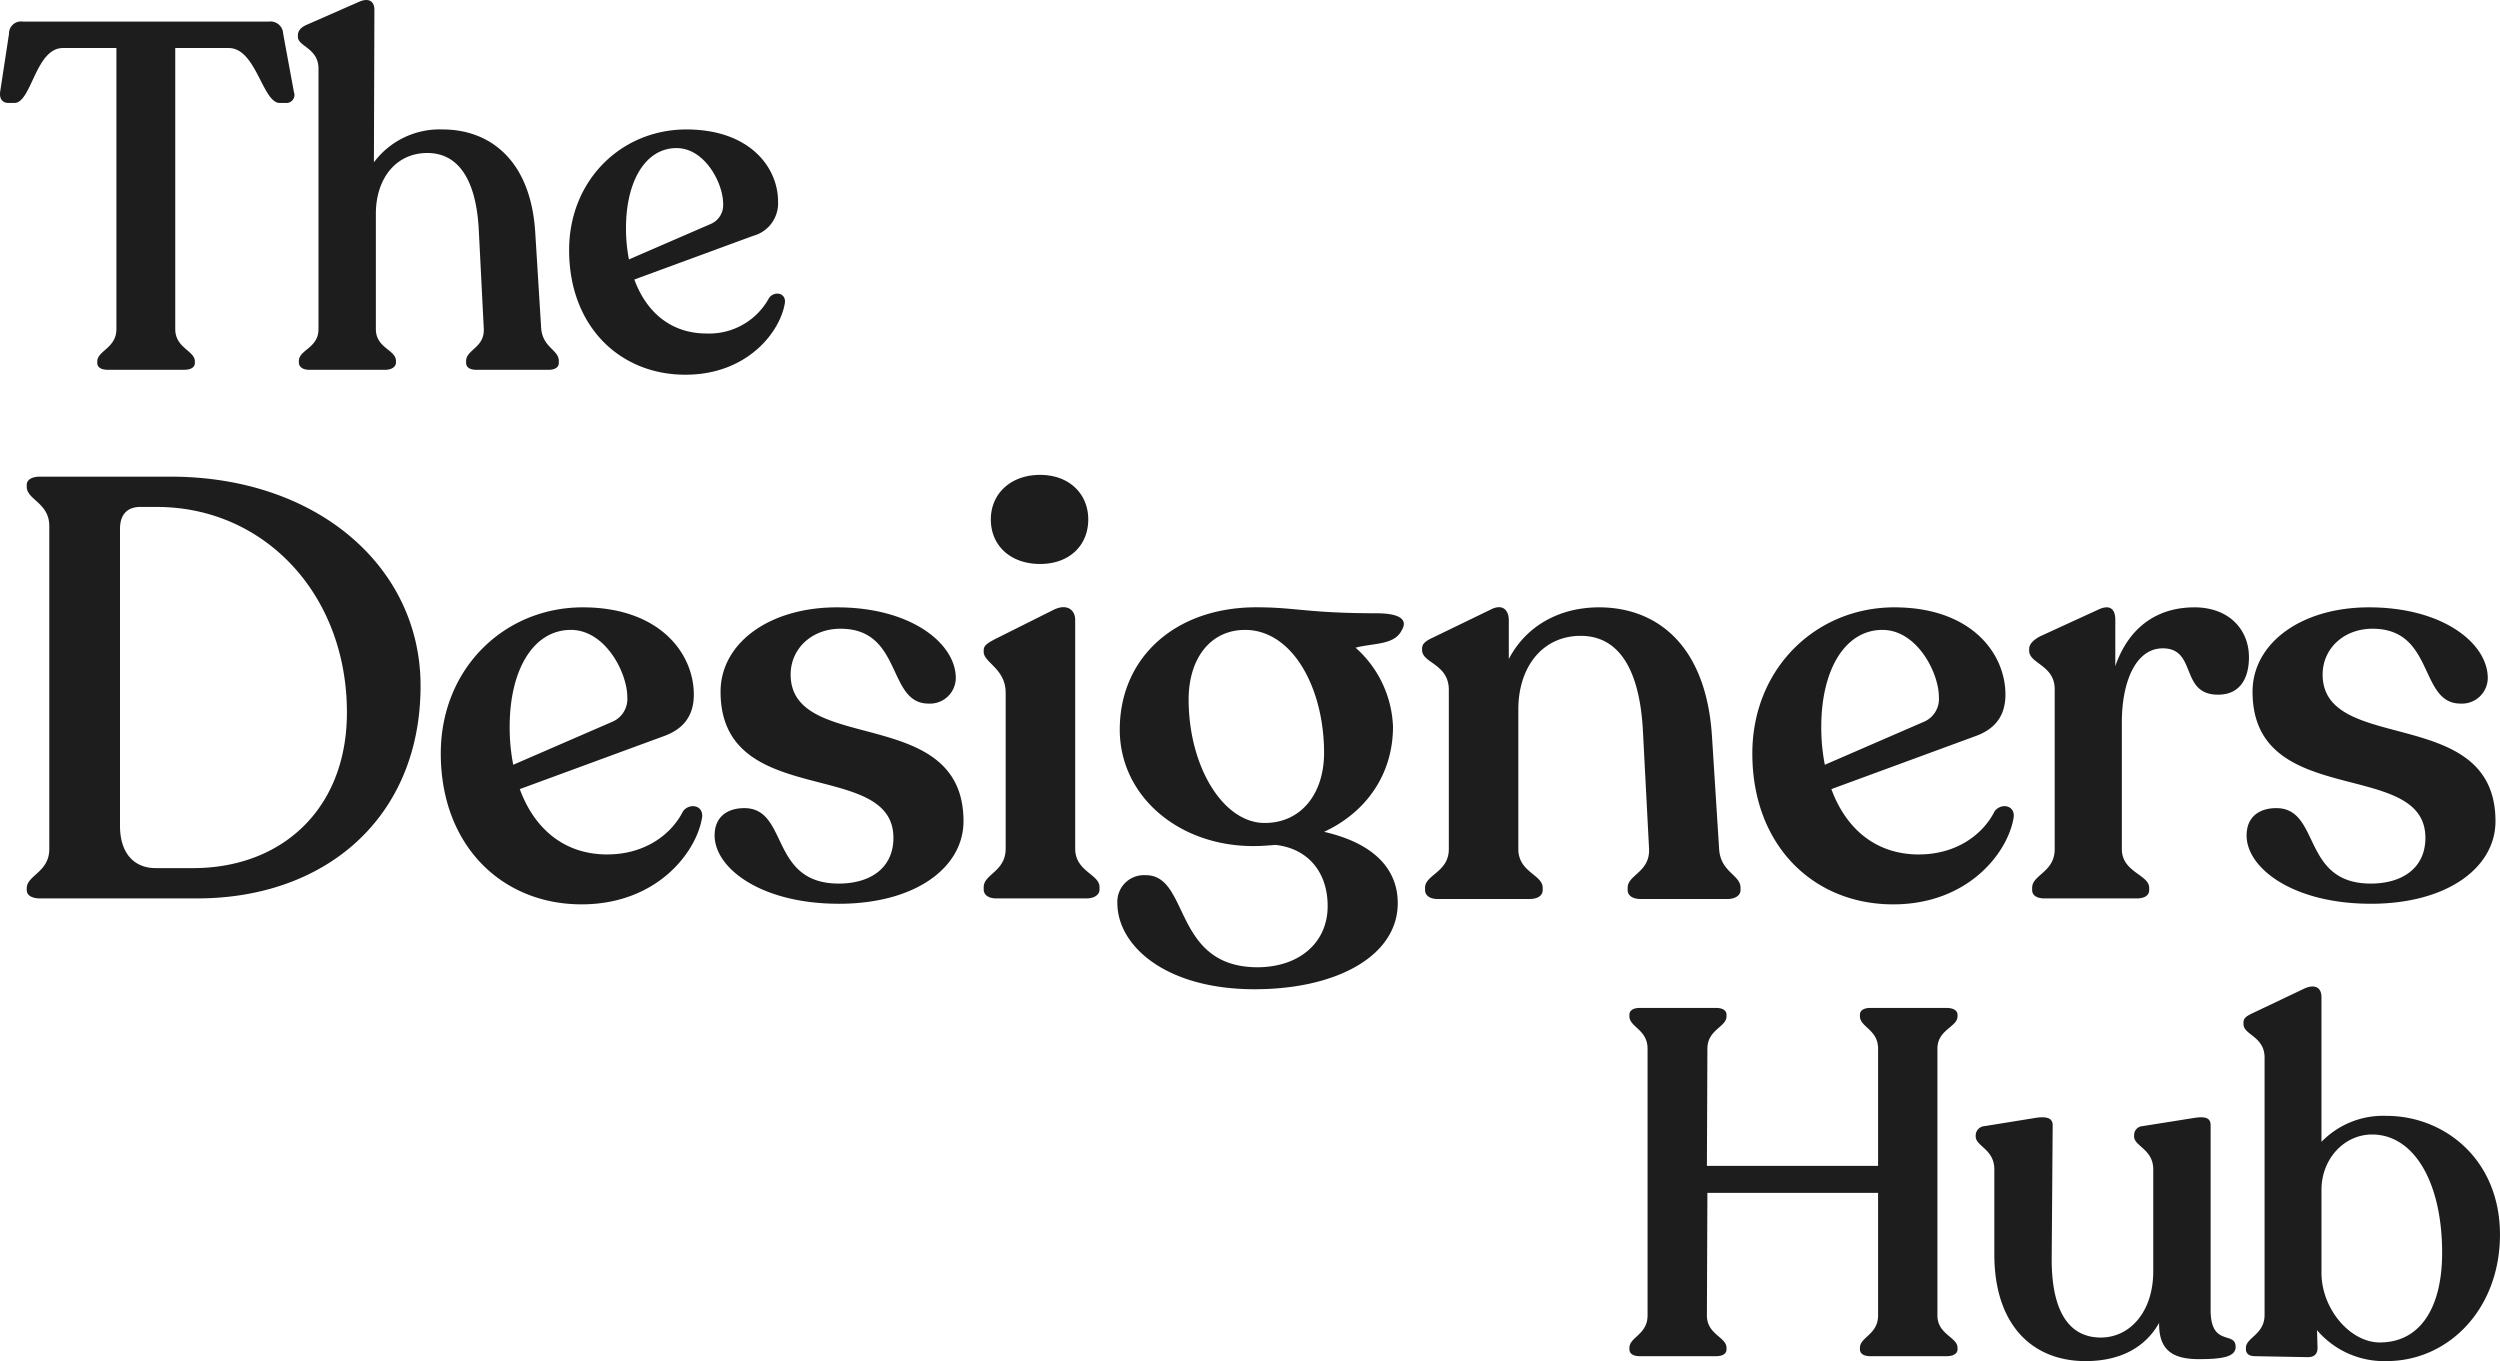
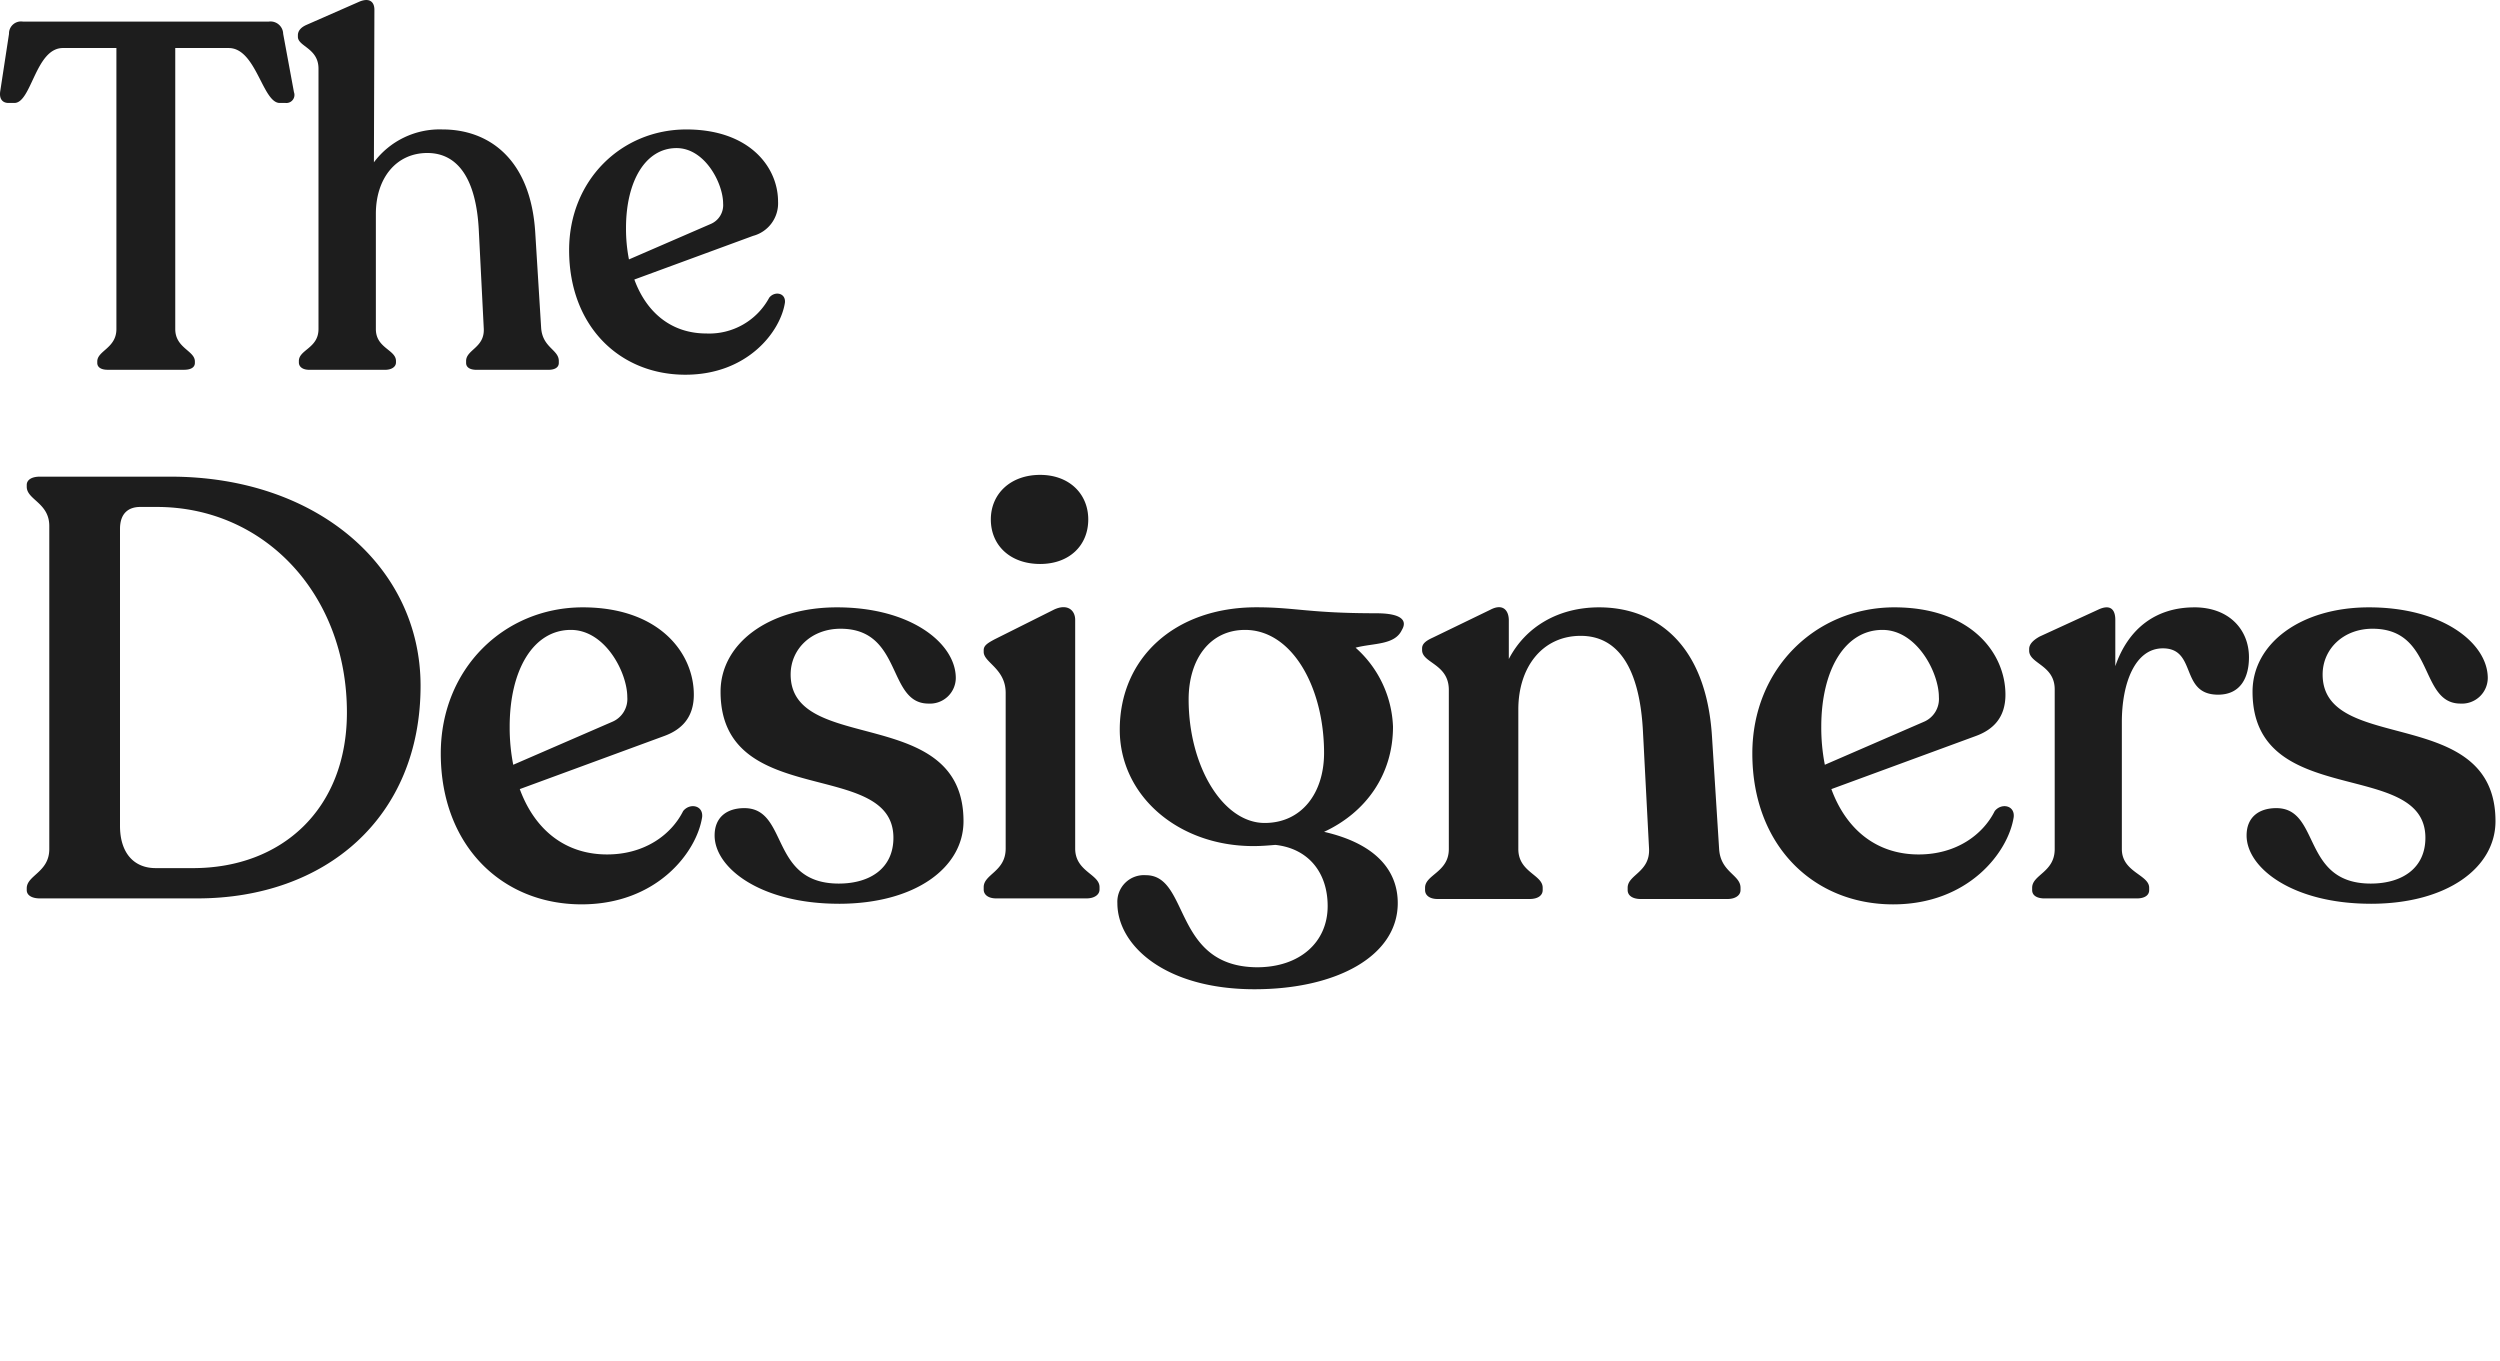
<svg xmlns="http://www.w3.org/2000/svg" width="377.004" height="205.253" viewBox="0 0 377.004 205.253">
  <g id="logo-tdh-medium-black" transform="translate(-2155.87 2665.853)">
    <path id="Path_107" data-name="Path 107" d="M7.748-13.847H31.486c19.439,0,33.682-12.272,33.682-32.069,0-17.916-15.587-31.532-37.713-31.532H7.748c-1.165,0-1.971.448-1.971,1.254v.269c0,1.971,3.4,2.419,3.4,5.912v48.731c0,3.494-3.4,3.941-3.4,5.912v.269C5.777-14.3,6.583-13.847,7.748-13.847Zm17.468-4.569c-3.314,0-5.375-2.329-5.375-6.36V-69.565c0-2.419,1.344-3.314,3.046-3.314h2.508c16.214,0,28.665,13.168,28.665,30.994,0,14.6-9.854,23.47-23.2,23.47Zm79.546-8.6c-1.792,3.583-5.823,6.539-11.466,6.539-6.36,0-10.929-3.762-13.168-9.854L101.806-38.3c2.777-.985,4.569-2.867,4.569-6.271,0-6.271-5.2-13.168-16.751-13.168-11.824,0-21.409,9.227-21.409,22.036,0,13.885,9.227,22.753,21.23,22.753,11.377,0,17.378-7.883,18.185-13.168C107.807-27.911,105.747-28.269,104.762-27.015ZM87.831-54.337c5.2,0,8.51,6.45,8.51,10.122a3.733,3.733,0,0,1-2.329,3.762L79.142-34a28.99,28.99,0,0,1-.537-5.733C78.6-48.335,82.188-54.337,87.831-54.337Zm40.4,41.3c11.556,0,18.812-5.464,18.812-12.451,0-17.737-26.067-9.943-26.067-22.126,0-3.852,3.135-6.9,7.525-6.9,9.406,0,6.987,11.287,13.258,11.287a3.891,3.891,0,0,0,4.121-3.852c0-5.2-6.718-10.66-17.916-10.66-10.3,0-17.557,5.464-17.557,12.72,0,17.916,26.067,9.943,26.067,22.036,0,4.569-3.494,6.9-8.241,6.9-10.481,0-7.525-11.377-14.243-11.377-2.6,0-4.479,1.344-4.479,4.121C109.509-18.416,116.5-13.041,128.231-13.041ZM158.6-64.28c4.389,0,7.256-2.777,7.256-6.718,0-3.852-2.867-6.718-7.256-6.718-4.479,0-7.435,2.867-7.435,6.718C151.164-67.057,154.12-64.28,158.6-64.28ZM151.97-13.847h13.616c1.165,0,1.971-.537,1.971-1.344v-.358c0-1.971-3.673-2.329-3.673-5.823V-55.86c0-1.433-1.165-2.508-3.225-1.523L151.7-52.9c-.985.537-1.612.9-1.612,1.612v.269c0,1.612,3.314,2.508,3.314,6.181v23.47c0,3.494-3.314,3.852-3.314,5.823v.358C150.089-14.385,150.805-13.847,151.97-13.847Zm57.331-43c-10.212,0-12.183-.9-18.095-.9-12.272,0-20.6,7.614-20.6,18.453,0,9.943,8.779,17.557,20.155,17.557,1.165,0,2.239-.09,3.314-.179,4.927.537,7.883,4.121,7.883,9.227,0,5.464-4.21,9.227-10.66,9.227-12.72-.09-10.122-13.885-16.751-13.885a4.012,4.012,0,0,0-4.3,4.21c0,6.36,7.166,12.989,20.693,12.989,12.362,0,21.589-5.016,21.589-12.989,0-4.927-3.314-8.958-11.108-10.749,6.36-2.956,10.391-8.689,10.391-15.855a16.728,16.728,0,0,0-5.643-11.914c2.687-.717,5.912-.358,6.987-2.687C213.959-55.681,213.242-56.845,209.3-56.845ZM180.993-43.856c0-6.091,3.225-10.481,8.51-10.481,7.166,0,11.914,8.779,11.914,18.543,0,6.091-3.4,10.57-8.958,10.57C186.189-25.224,180.993-33.734,180.993-43.856Zm79.994,22.484L259.913-38.3c-.9-14.064-8.6-19.439-17.02-19.439-6.181,0-11.108,2.956-13.616,7.793V-55.77c0-1.523-.9-2.6-2.777-1.612l-8.689,4.21c-.985.448-1.612.9-1.612,1.612v.269c0,1.971,4.031,2.06,4.031,6v24.007c0,3.494-3.583,3.852-3.583,5.823v.358c0,.806.717,1.344,1.881,1.344h13.885c1.254,0,1.971-.537,1.971-1.344v-.358c0-1.971-3.673-2.329-3.673-5.823V-42.333c0-6.45,3.673-11.108,9.406-11.108,5.464,0,8.958,4.569,9.406,14.781l.9,17.289c.179,3.583-3.225,3.941-3.225,5.912v.358c0,.806.717,1.344,1.971,1.344h13.079c1.165,0,1.971-.537,1.971-1.344v-.358C264.212-17.43,261.167-17.789,260.987-21.372Zm41.565-5.643c-1.792,3.583-5.823,6.539-11.466,6.539-6.36,0-10.929-3.762-13.168-9.854L299.6-38.3c2.777-.985,4.569-2.867,4.569-6.271,0-6.271-5.2-13.168-16.751-13.168C275.589-57.741,266-48.514,266-35.7c0,13.885,9.227,22.753,21.23,22.753,11.377,0,17.378-7.883,18.185-13.168C305.6-27.911,303.538-28.269,302.552-27.015Zm-16.93-27.322c5.2,0,8.51,6.45,8.51,10.122a3.733,3.733,0,0,1-2.329,3.762L276.933-34a28.988,28.988,0,0,1-.537-5.733C276.4-48.335,279.978-54.337,285.622-54.337Zm47.029-3.4c-5.733,0-9.943,3.135-11.914,8.868V-55.86c0-1.523-.717-2.419-2.6-1.523l-8.779,4.031c-.985.537-1.612,1.165-1.612,1.881v.269c0,1.971,3.852,2.15,3.852,5.823v24.1c0,3.494-3.4,3.852-3.4,5.823v.358c0,.806.717,1.254,1.881,1.254h13.885c1.165,0,1.881-.448,1.881-1.254v-.358c0-1.971-4.121-2.329-4.121-5.823v-19.17c0-5.823,1.971-11.108,6.181-11.108,5.2,0,2.508,6.987,8.331,6.987,3.4,0,4.658-2.6,4.658-5.643C340.892-54.337,337.936-57.741,332.651-57.741Zm26.605,44.7c11.556,0,18.812-5.464,18.812-12.451,0-17.737-26.067-9.943-26.067-22.126,0-3.852,3.135-6.9,7.525-6.9,9.406,0,6.987,11.287,13.258,11.287a3.891,3.891,0,0,0,4.121-3.852c0-5.2-6.718-10.66-17.916-10.66-10.3,0-17.557,5.464-17.557,12.72,0,17.916,26.067,9.943,26.067,22.036,0,4.569-3.494,6.9-8.241,6.9-10.481,0-7.525-11.377-14.243-11.377-2.6,0-4.479,1.344-4.479,4.121C340.534-18.416,347.521-13.041,359.256-13.041Z" transform="translate(2154.125 -2516.525)" fill="#1d1d1d" />
    <path id="Path_108" data-name="Path 108" d="M17.093-12.09H28.631c1.035,0,1.627-.37,1.627-1.036v-.222c0-1.627-2.959-2-2.959-4.882V-60.61h8.062c4.142,0,5.1,8.284,7.692,8.284h.888A1.215,1.215,0,0,0,45.2-53.953l-1.627-8.8A1.909,1.909,0,0,0,41.427-64.6H4.3a1.812,1.812,0,0,0-2.071,1.849L.895-54.027c-.148,1.109.37,1.7,1.257,1.7H3.04c2.589,0,3.18-8.284,7.322-8.284h8.062v42.382c0,2.885-2.885,3.254-2.885,4.882v.222C15.539-12.459,16.131-12.09,17.093-12.09Zm65.384-6.287L81.59-32.726c-.666-11.169-7.027-15.606-13.979-15.606a12.369,12.369,0,0,0-10.355,4.956l.074-23c0-1.331-.888-1.849-2.367-1.183l-7.914,3.476c-.814.37-1.257.888-1.257,1.553v.222c0,1.479,3.107,1.7,3.107,4.808v39.275c0,2.885-2.959,3.106-2.959,4.808v.222c0,.666.592,1.109,1.553,1.109H58.957c.962,0,1.627-.444,1.627-1.109v-.222c0-1.7-3.033-1.923-3.033-4.808V-35.61c0-5.325,3.033-9.172,7.766-9.172,4.512,0,7.4,3.772,7.766,11.834l.74,14.645c.148,2.885-2.663,3.18-2.663,4.882v.3c0,.666.592,1.036,1.553,1.036H83.587c.962,0,1.553-.37,1.553-1.036v-.3C85.14-15.122,82.7-15.418,82.477-18.377Zm34.393-4.586a10.264,10.264,0,0,1-9.467,5.4c-5.251,0-9.024-3.107-10.873-8.136l17.9-6.583a5.08,5.08,0,0,0,3.772-5.177c0-5.178-4.29-10.873-13.831-10.873-9.763,0-17.677,7.618-17.677,18.2,0,11.464,7.618,18.787,17.53,18.787,9.393,0,14.349-6.509,15.015-10.873C119.385-23.7,117.684-24,116.871-22.962ZM102.891-45.521c4.29,0,7.027,5.325,7.027,8.358a3.082,3.082,0,0,1-1.923,3.107L95.717-28.732a23.936,23.936,0,0,1-.444-4.734C95.273-40.566,98.232-45.521,102.891-45.521Z" transform="translate(2155 -2598)" fill="#1d1d1d" />
-     <path id="Path_109" data-name="Path 109" d="M6.413-12.086H17.952c.962,0,1.553-.37,1.553-1.036v-.222c0-1.627-2.959-2-2.959-4.882l.074-18.491H42.36v18.491c0,2.885-2.737,3.254-2.737,4.882v.222c0,.666.592,1.036,1.553,1.036H52.715c.962,0,1.627-.37,1.627-1.036v-.222c0-1.627-3.033-2-3.033-4.882V-58.462c0-2.885,3.033-3.254,3.033-4.882v-.222c0-.666-.666-1.035-1.627-1.035H41.176c-.962,0-1.553.37-1.553,1.035v.222c0,1.627,2.737,2,2.737,4.882v17.677H16.546l.074-17.677c0-2.885,2.885-3.254,2.885-4.882v-.222c0-.666-.592-1.035-1.553-1.035H6.413c-.962,0-1.553.37-1.553,1.035v.222c0,1.627,2.737,2,2.737,4.882v40.237c0,2.885-2.737,3.254-2.737,4.882v.222C4.86-12.456,5.452-12.086,6.413-12.086Zm86.094-6.953V-46.924c0-1.109-.814-1.331-2.367-1.109l-7.914,1.257a1.353,1.353,0,0,0-1.257,1.331v.222c0,1.479,2.885,1.923,2.885,4.956v15.385c0,6.065-3.476,9.985-7.914,9.985-4.808,0-7.4-3.994-7.4-11.76l.148-20.266c0-1.109-.962-1.331-2.515-1.109L58.41-46.776a1.425,1.425,0,0,0-1.331,1.331v.222c0,1.479,2.811,1.923,2.811,4.956v12.8c0,10.8,5.843,16.124,13.757,16.124,5.251,0,9.024-2.071,11.095-5.769-.074,4.142,2.071,5.473,5.991,5.473,3.624,0,5.547-.37,5.547-1.849C96.28-15.933,92.508-13.418,92.508-19.039Zm26.479-29.29a12.966,12.966,0,0,0-9.763,3.92V-66.228c0-1.553-1.109-2-2.663-1.257l-7.618,3.624c-1.109.518-1.479.814-1.479,1.479v.222c0,1.627,3.18,1.849,3.18,5.03V-18.3c0,2.959-2.811,3.4-2.811,4.956v.222c0,.666.518,1.036,1.331,1.036l7.988.148c.962,0,1.479-.444,1.479-1.405l-.074-2.663a13.269,13.269,0,0,0,10.5,4.66c9.319,0,17.086-7.84,17.086-19.083S127.863-48.329,118.987-48.329Zm-.962,34.172c-4.512,0-8.8-5.1-8.8-10.5v-12.5c0-4.734,3.476-8.358,7.618-8.358,6.361,0,10.577,7.249,10.577,17.825C127.419-19.039,123.869-14.157,118.025-14.157Z" transform="translate(2396.728 -2449.253)" fill="#1d1d1d" />
  </g>
</svg>